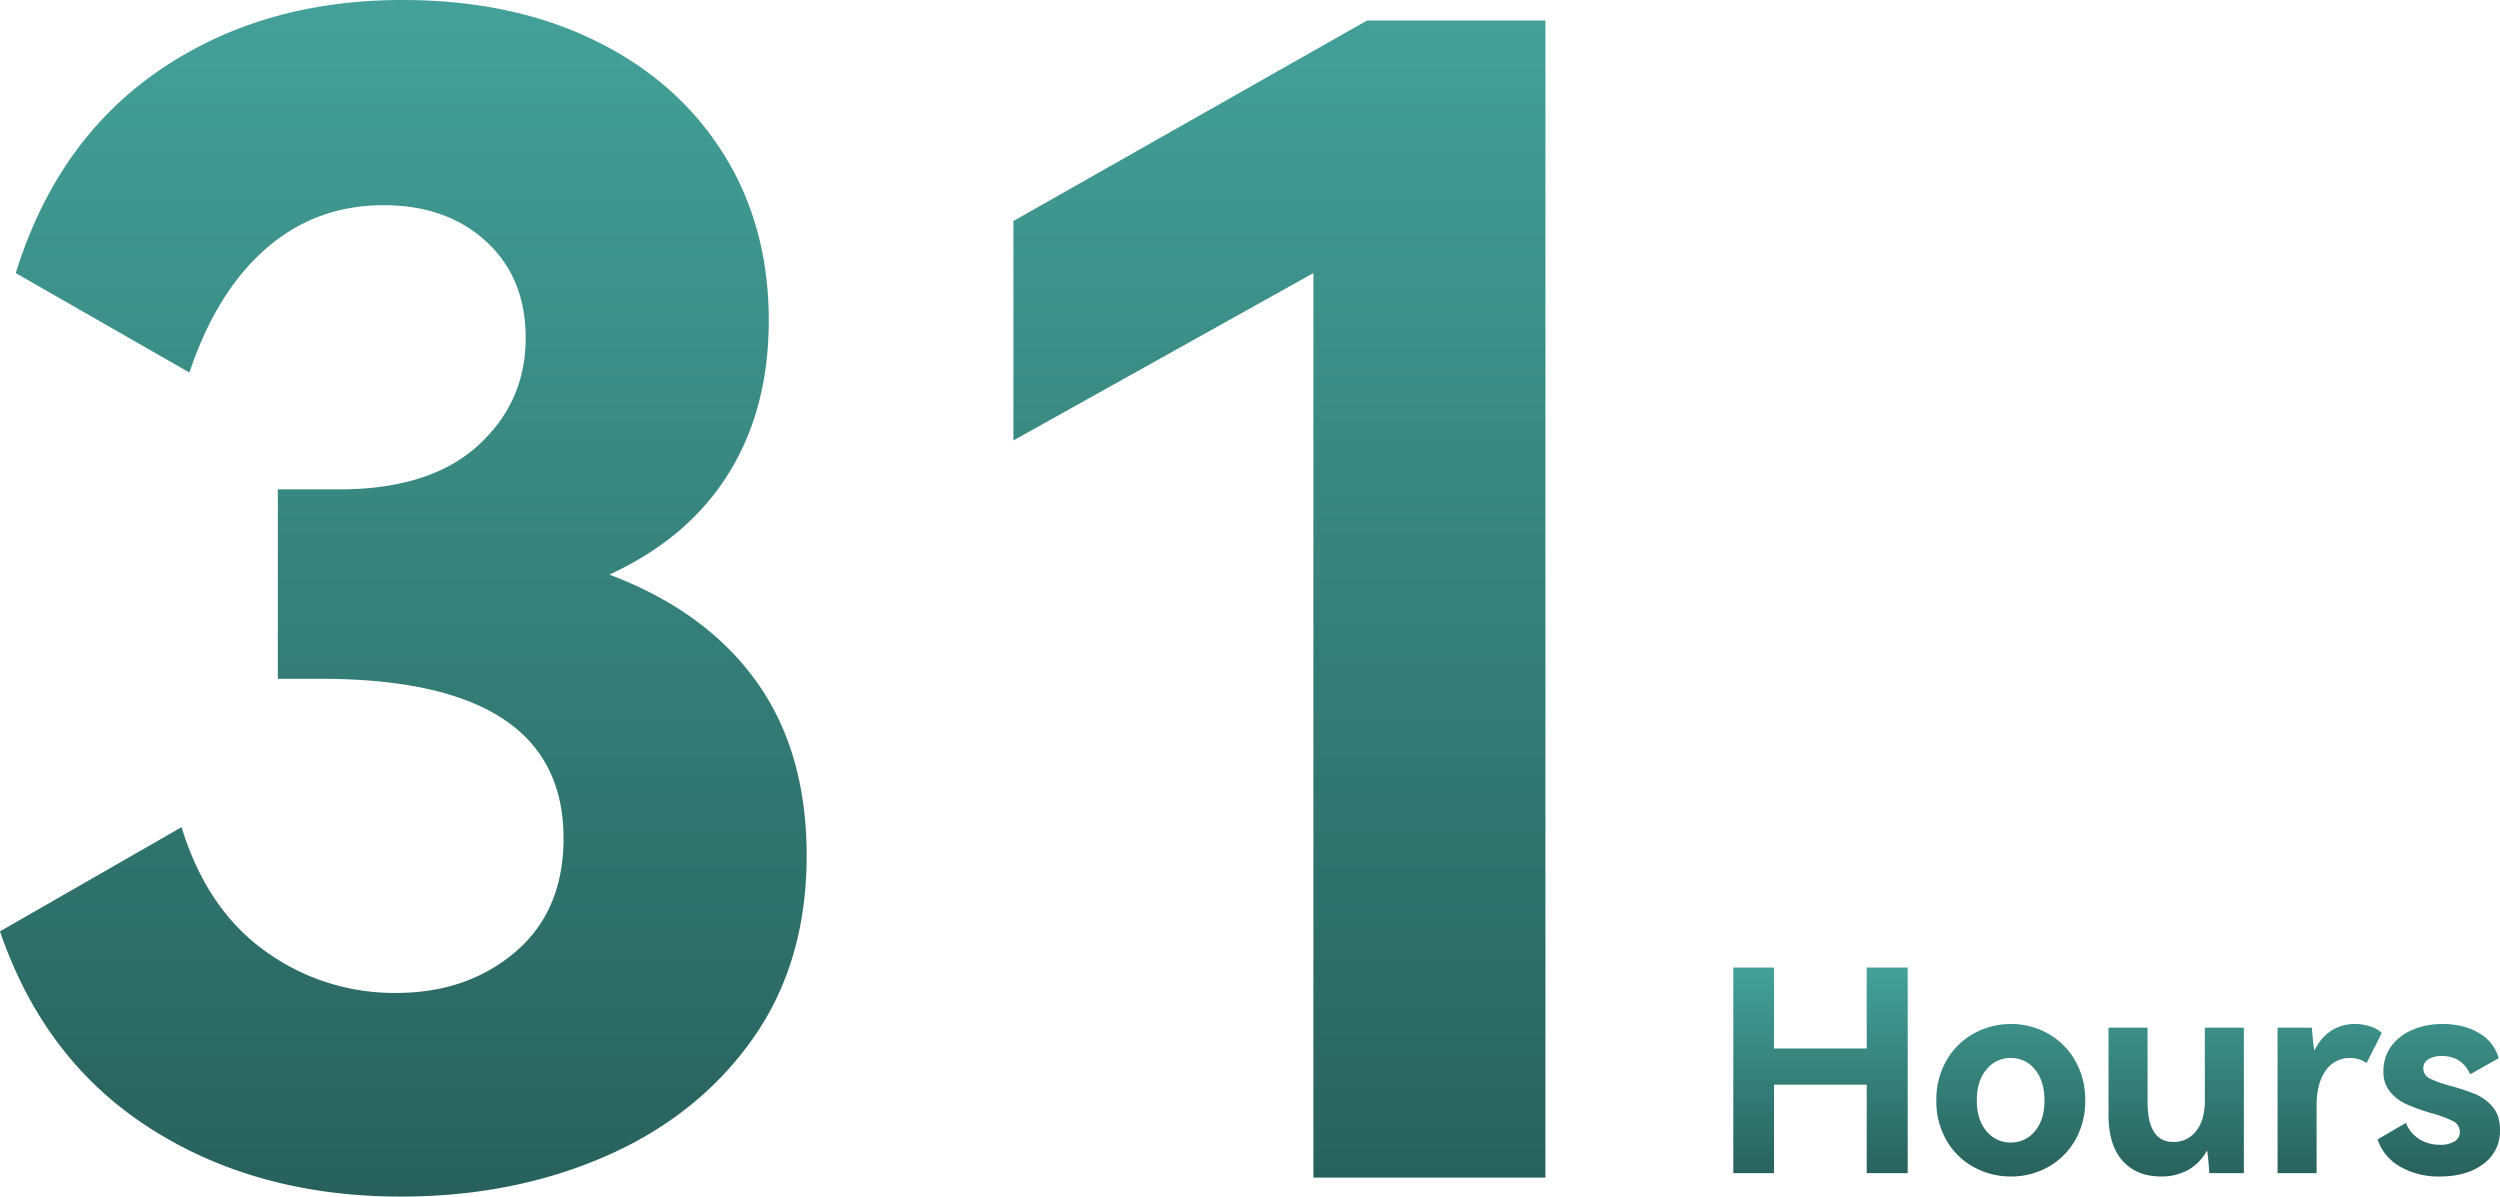
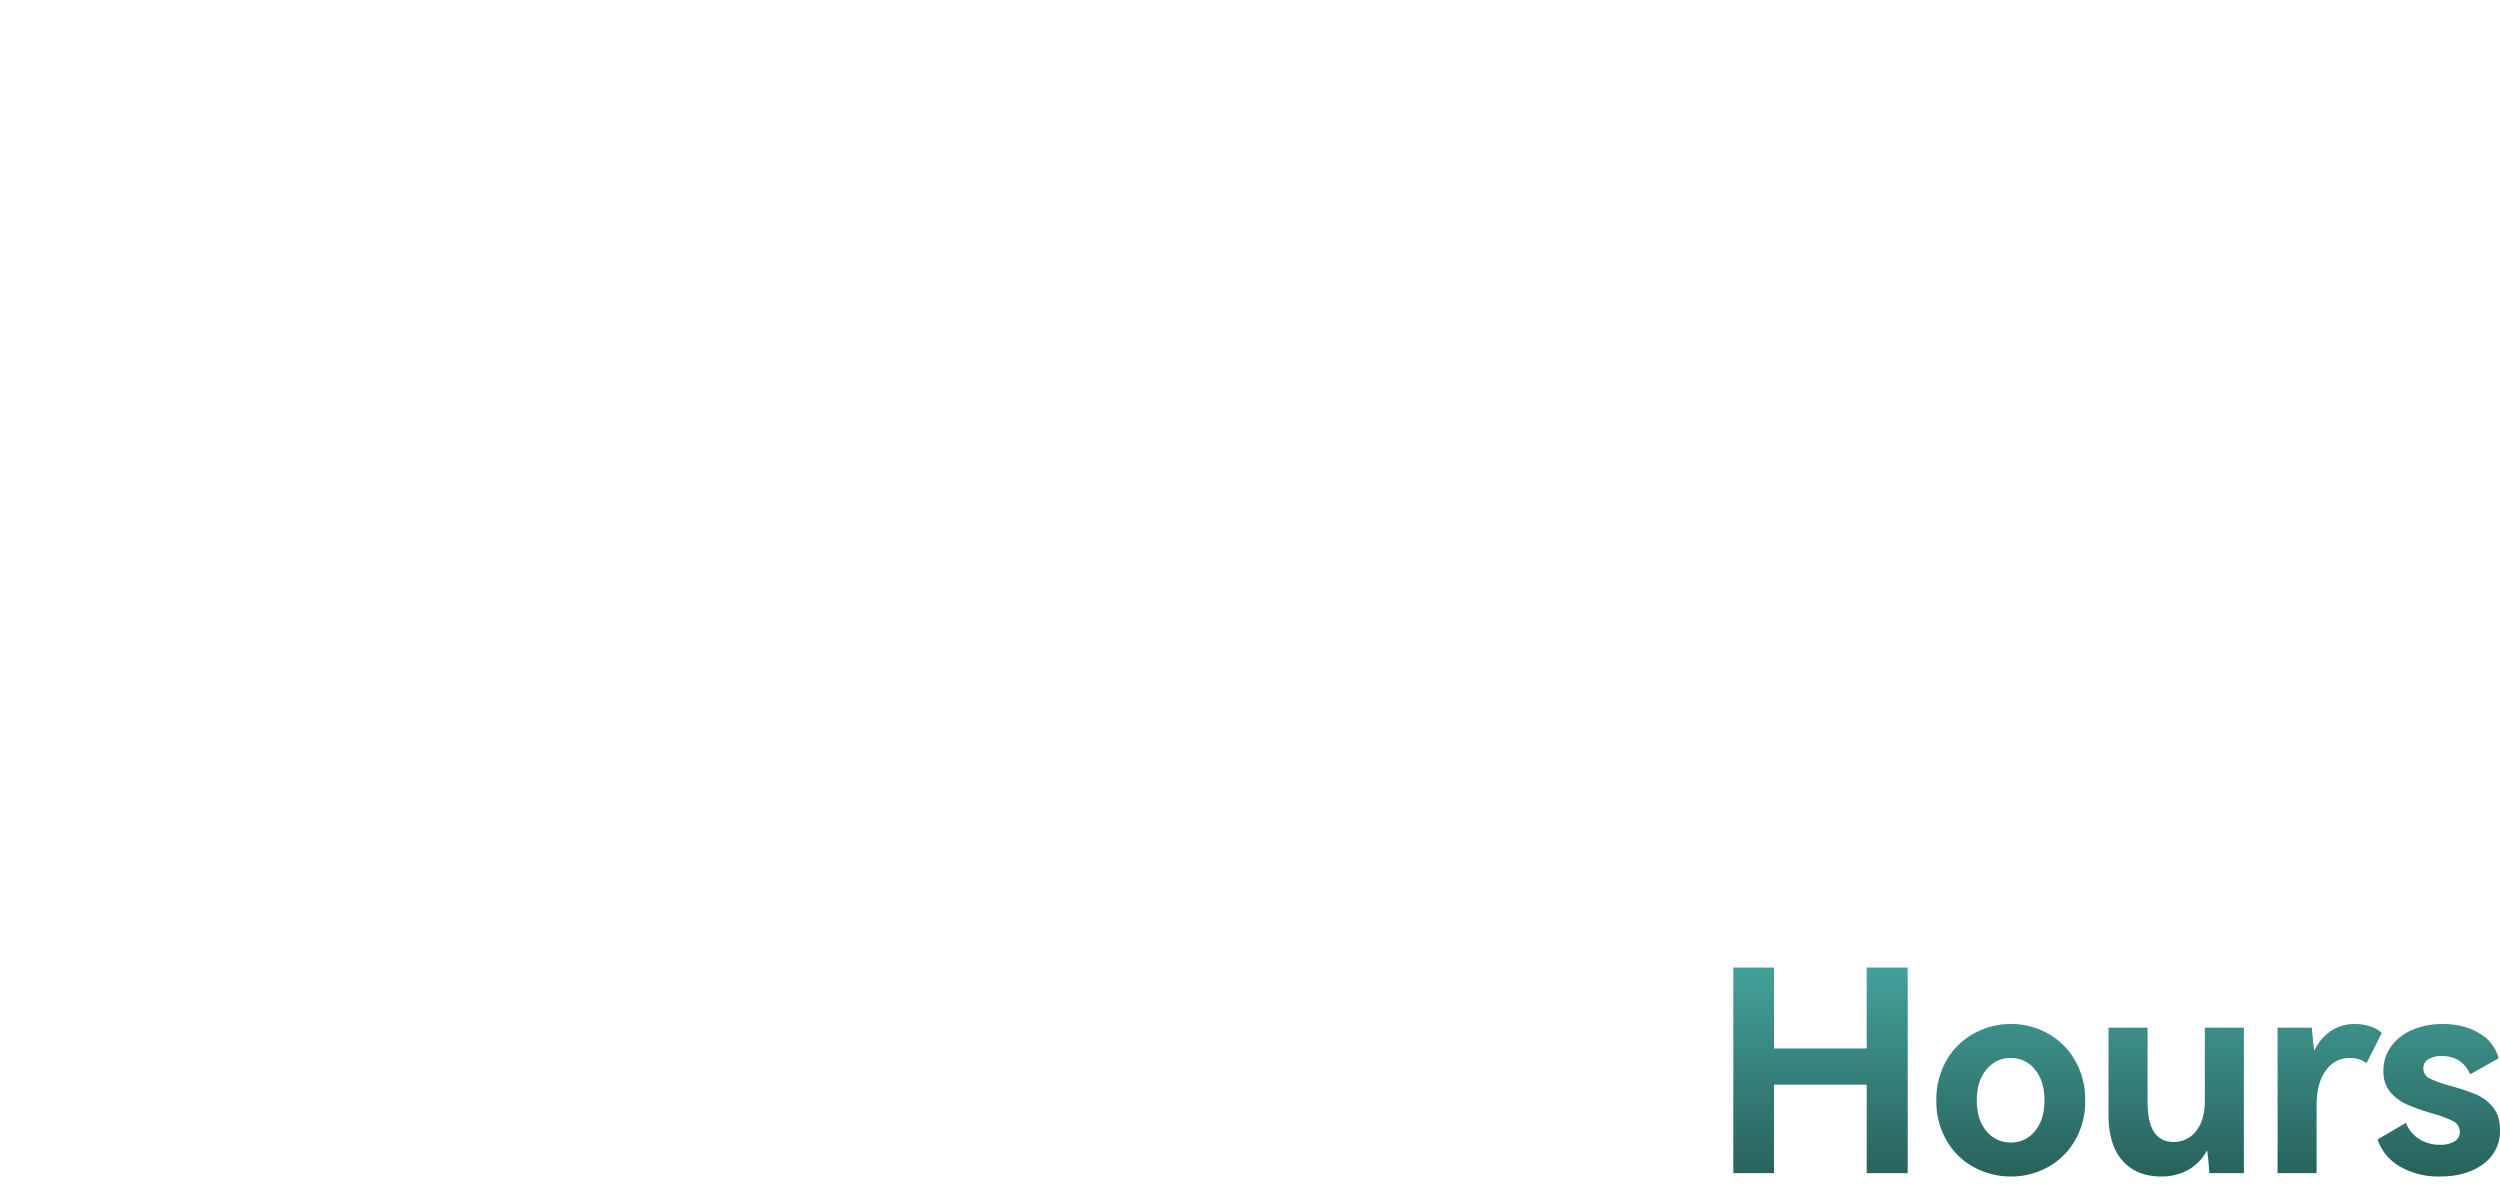
<svg xmlns="http://www.w3.org/2000/svg" width="1070.497" height="512.37" viewBox="0 0 1070.497 512.37">
  <defs>
    <linearGradient id="linear-gradient" x1="0.5" x2="0.5" y2="1" gradientUnits="objectBoundingBox">
      <stop offset="0" stop-color="#43a199" />
      <stop offset="1" stop-color="#28615c" />
    </linearGradient>
  </defs>
  <g id="huawei-freebuds-pro-3-battery" transform="translate(-424.751 -17009.324)">
-     <path id="路径_13432" data-name="路径 13432" d="M276.419-66.529Q317.652-50.982,339.283-20.9t21.63,74.692q0,45.965-23.32,78.748t-62.863,50.02Q235.186,199.8,187.194,199.8q-61.511,0-107.138-29.066T15.5,86.236L93.237,41.623q10.815,35.149,35.825,53.062a94.053,94.053,0,0,0,56.1,17.913q30.418,0,51.034-17.575t20.616-48.668q0-68.271-104.1-68.271H134.47V-103.03h26.362q38.529,0,59.146-18.589t20.616-46.3q0-25.686-16.9-41.233T179.759-224.7q-29.066,0-50.358,18.589T96.617-153.05L22.262-195.635q17.575-56.78,61.511-86.859t104.1-30.08q46.641,0,82.128,17.237t55.09,48.33q19.6,31.094,19.6,71.651,0,37.853-17.237,65.567T276.419-66.529Zm173.043-57.456v-93.957l151.413-85.846h76.382V191.684H577.893V-195.635Z" transform="translate(409.248 17321.898)" fill="url(#linear-gradient)" />
    <path id="路径_13433" data-name="路径 13433" d="M25.137-38.566H64.822V-73.2H82.379V14.828H64.822V-23.053H25.137V14.828H7.7V-73.2H25.137ZM94.645-16.319a33.259,33.259,0,0,1,4.389-17.2A30.424,30.424,0,0,1,110.76-45a32.449,32.449,0,0,1,15.874-4.029A31.878,31.878,0,0,1,142.327-45a30.548,30.548,0,0,1,11.665,11.484,33.259,33.259,0,0,1,4.389,17.2,33.259,33.259,0,0,1-4.389,17.2A30.109,30.109,0,0,1,142.327,12.3a32.258,32.258,0,0,1-15.693,3.968A32.838,32.838,0,0,1,110.76,12.3,29.991,29.991,0,0,1,99.035.878,33.259,33.259,0,0,1,94.645-16.319Zm17.317,0q0,8.3,4.149,13.168a13.1,13.1,0,0,0,10.4,4.87,12.928,12.928,0,0,0,10.342-4.87q4.089-4.87,4.089-13.168t-4.089-13.228a12.867,12.867,0,0,0-10.342-4.931,13.038,13.038,0,0,0-10.4,4.931Q111.962-24.616,111.962-16.319Zm97.648-31.146h16.716V14.828H211.535q-.481-7.215-.962-9.741A20.713,20.713,0,0,1,202.4,13.5a23.641,23.641,0,0,1-11.545,2.766q-10.462,0-16.475-6.734t-6.013-19.722V-47.465h16.716v31.748q0,17.2,11.064,17.2a11.854,11.854,0,0,0,9.741-4.69q3.728-4.69,3.728-13.108Zm64.217-1.563a20.451,20.451,0,0,1,6.734,1.082,12.475,12.475,0,0,1,4.81,2.766l-6.494,12.867a12.167,12.167,0,0,0-7.1-2.165,12.217,12.217,0,0,0-10.4,5.412q-3.908,5.412-3.908,14.912V14.828H240.757V-47.465h14.671q.6,7.215,1.082,9.861a20.687,20.687,0,0,1,7.215-8.538A18.153,18.153,0,0,1,273.827-49.028ZM336-3.692a17.265,17.265,0,0,1-7.155,14.611q-7.155,5.351-18.58,5.351a32.968,32.968,0,0,1-17.016-4.209A21.084,21.084,0,0,1,283.568.4l12.146-7.1A14.4,14.4,0,0,0,301.366.217a16.354,16.354,0,0,0,9.019,2.465,11.383,11.383,0,0,0,6.133-1.443A4.572,4.572,0,0,0,318.8-2.85,5.055,5.055,0,0,0,315.8-7.48a49.376,49.376,0,0,0-9.38-3.427,89.21,89.21,0,0,1-10.4-3.728,19.752,19.752,0,0,1-6.975-5.231,13.26,13.26,0,0,1-2.946-8.959,17.53,17.53,0,0,1,3.427-10.823,21.593,21.593,0,0,1,9.2-6.975,32.508,32.508,0,0,1,12.627-2.405q9.38,0,15.874,4.029A17.369,17.369,0,0,1,335.4-34.357L323.253-27.5q-3.608-7.817-12.146-7.817a10.605,10.605,0,0,0-5.772,1.383,4.384,4.384,0,0,0-2.165,3.908,4.741,4.741,0,0,0,2.886,4.389,48.972,48.972,0,0,0,9.019,3.187,86.687,86.687,0,0,1,10.7,3.608,18.811,18.811,0,0,1,7.215,5.472Q336-9.7,336-3.692Z" transform="translate(1159.249 17496.828)" fill="url(#linear-gradient)" />
  </g>
</svg>